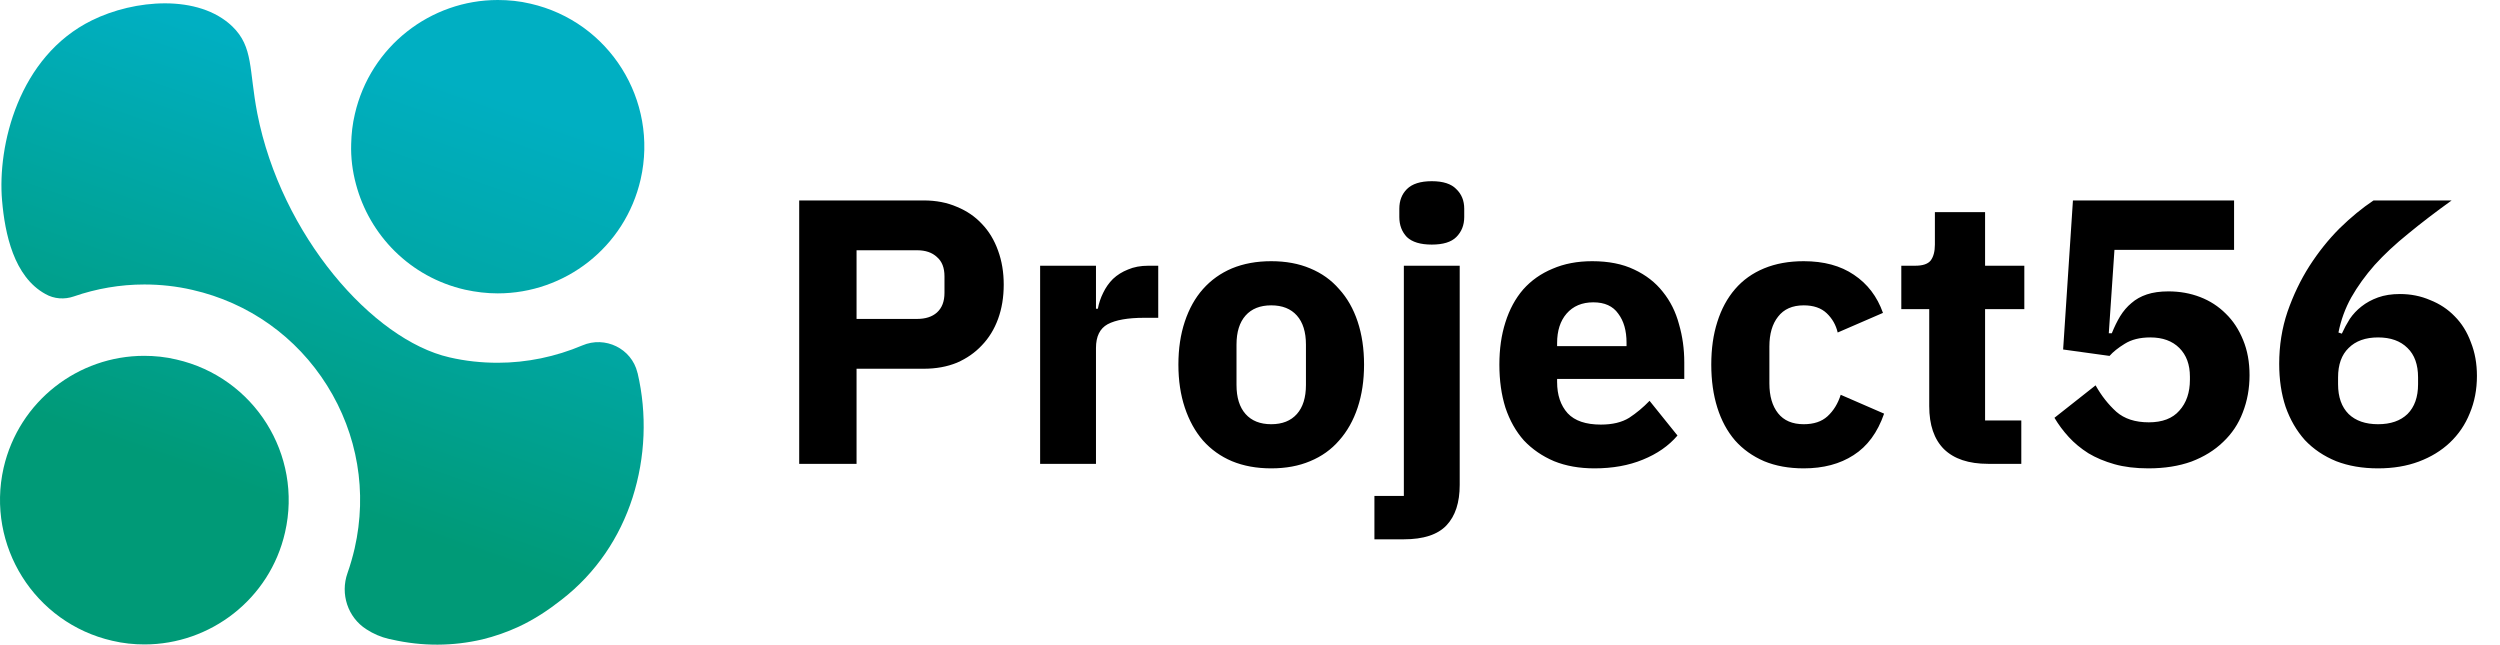
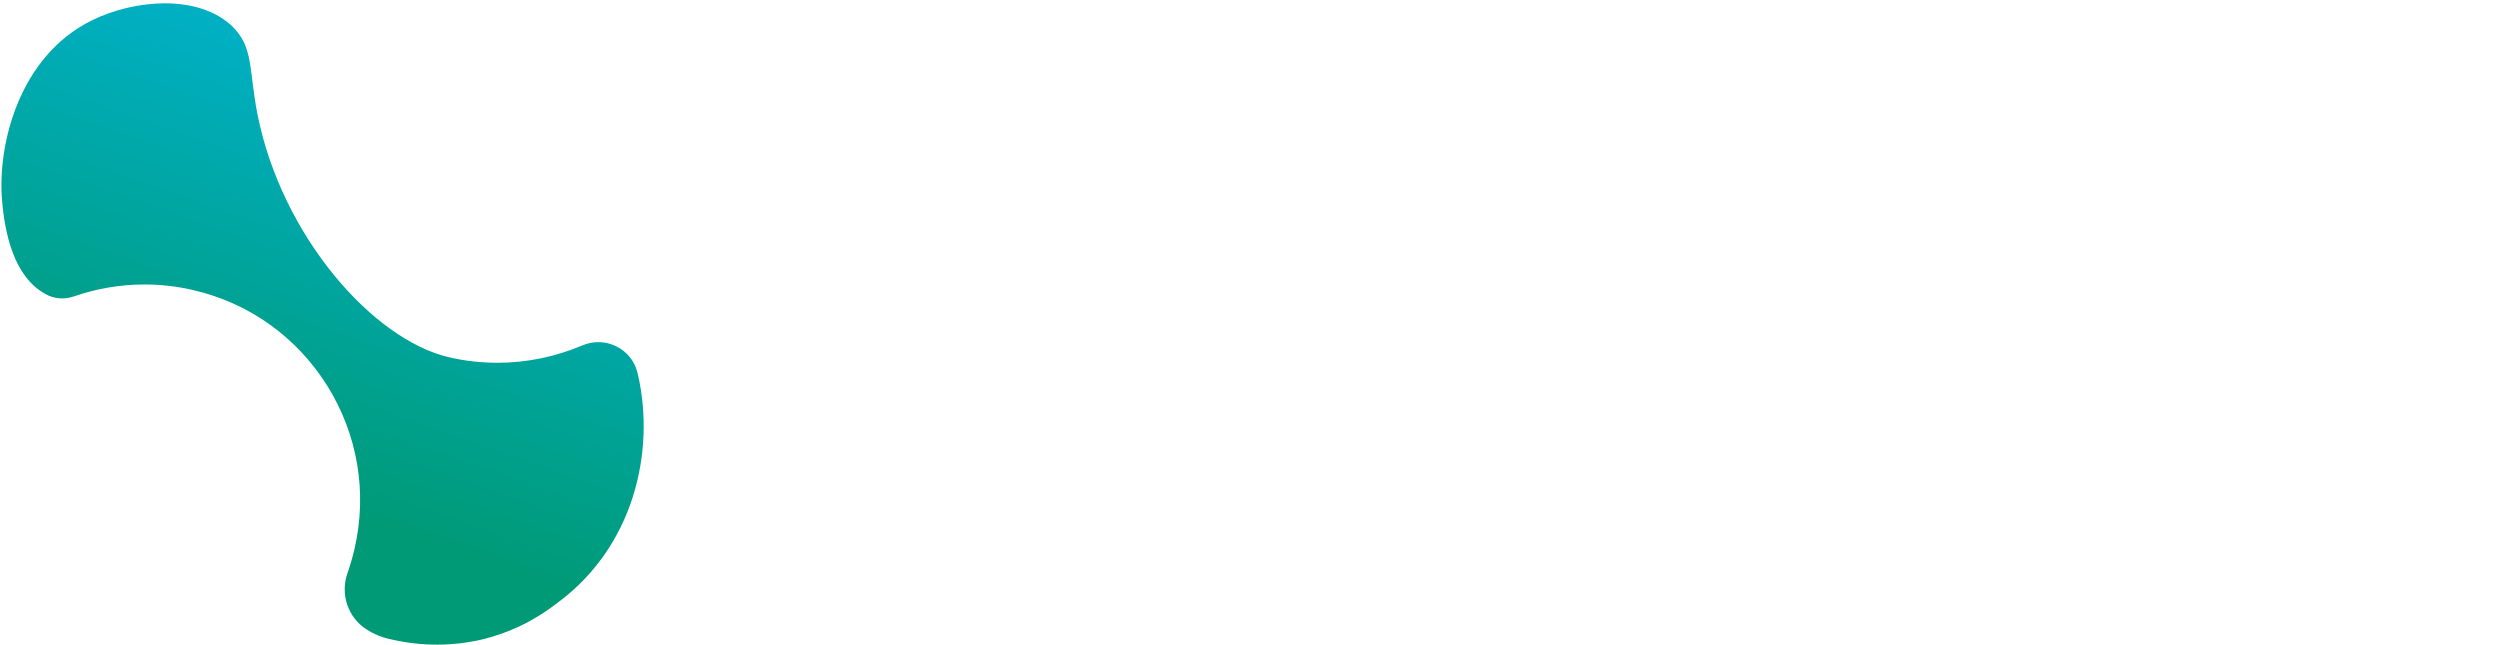
<svg xmlns="http://www.w3.org/2000/svg" width="159" height="41" viewBox="0 0 159 41" fill="none">
  <path d="M40.235 31.636C39.422 34.174 37.905 36.449 35.712 38.145C34.871 38.807 33.974 39.4 32.995 39.855C32.251 40.2 31.464 40.476 30.665 40.669C28.83 41.096 26.872 41.124 24.9 40.669C24.845 40.655 24.803 40.641 24.748 40.641C24.224 40.517 23.742 40.31 23.3 40.021C22.114 39.262 21.632 37.773 22.101 36.449C22.28 35.939 22.431 35.415 22.556 34.877C23.369 31.305 22.749 27.623 20.804 24.52C18.86 21.417 15.812 19.252 12.24 18.438C11.233 18.204 10.199 18.093 9.179 18.093C7.648 18.093 6.131 18.355 4.697 18.852C4.104 19.059 3.442 19.017 2.89 18.7C0.877 17.597 0.311 14.853 0.132 12.757C-0.172 9.281 1.166 3.599 5.841 1.296C8.544 -0.041 12.626 -0.386 14.778 1.683C16.129 2.993 15.826 4.427 16.364 7.213C17.881 14.963 23.7 21.61 28.582 22.727C29.589 22.962 30.623 23.072 31.657 23.072C33.505 23.072 35.34 22.686 37.036 21.969C38.484 21.348 40.166 22.162 40.539 23.693C40.539 23.706 40.539 23.72 40.553 23.734C41.159 26.327 41.049 29.085 40.235 31.636Z" fill="url(#paint0_linear_15356_1010)" />
-   <path d="M18.129 33.856C17.163 38.104 13.371 40.986 9.192 40.986C8.517 40.986 7.827 40.917 7.138 40.752C2.2 39.621 -0.889 34.697 0.228 29.76C1.207 25.499 4.986 22.631 9.165 22.631C9.841 22.631 10.53 22.7 11.22 22.865C16.171 23.996 19.26 28.919 18.129 33.856Z" fill="url(#paint1_linear_15356_1010)" />
-   <path d="M40.745 11.405C39.753 15.735 35.919 18.659 31.657 18.659C30.968 18.659 30.265 18.576 29.575 18.424C26.072 17.625 23.493 14.949 22.638 11.708C22.418 10.895 22.307 10.026 22.335 9.157C22.349 8.523 22.418 7.888 22.569 7.254C23.562 2.937 27.396 0 31.657 0C32.347 0 33.05 0.069 33.74 0.234C38.746 1.379 41.89 6.371 40.745 11.405Z" fill="url(#paint2_linear_15356_1010)" />
-   <path d="M50.829 29.5V12.748H58.749C59.533 12.748 60.237 12.884 60.861 13.156C61.485 13.412 62.013 13.772 62.445 14.236C62.893 14.7 63.237 15.268 63.477 15.94C63.717 16.596 63.837 17.316 63.837 18.1C63.837 18.9 63.717 19.628 63.477 20.284C63.237 20.94 62.893 21.5 62.445 21.964C62.013 22.428 61.485 22.796 60.861 23.068C60.237 23.324 59.533 23.452 58.749 23.452H54.477V29.5H50.829ZM54.477 20.284H58.317C58.861 20.284 59.285 20.148 59.589 19.876C59.909 19.588 60.069 19.172 60.069 18.628V17.572C60.069 17.028 59.909 16.62 59.589 16.348C59.285 16.06 58.861 15.916 58.317 15.916H54.477V20.284ZM66.152 29.5V16.9H69.704V19.636H69.824C69.888 19.284 70 18.948 70.16 18.628C70.32 18.292 70.528 17.996 70.784 17.74C71.056 17.484 71.376 17.284 71.744 17.14C72.112 16.98 72.544 16.9 73.04 16.9H73.664V20.212H72.776C71.736 20.212 70.96 20.348 70.448 20.62C69.952 20.892 69.704 21.396 69.704 22.132V29.5H66.152ZM80.85 29.788C79.922 29.788 79.09 29.636 78.354 29.332C77.634 29.028 77.018 28.588 76.506 28.012C76.01 27.436 75.626 26.74 75.354 25.924C75.082 25.108 74.946 24.196 74.946 23.188C74.946 22.18 75.082 21.268 75.354 20.452C75.626 19.636 76.01 18.948 76.506 18.388C77.018 17.812 77.634 17.372 78.354 17.068C79.09 16.764 79.922 16.612 80.85 16.612C81.778 16.612 82.602 16.764 83.322 17.068C84.058 17.372 84.674 17.812 85.17 18.388C85.682 18.948 86.074 19.636 86.346 20.452C86.618 21.268 86.754 22.18 86.754 23.188C86.754 24.196 86.618 25.108 86.346 25.924C86.074 26.74 85.682 27.436 85.17 28.012C84.674 28.588 84.058 29.028 83.322 29.332C82.602 29.636 81.778 29.788 80.85 29.788ZM80.85 26.98C81.554 26.98 82.098 26.764 82.482 26.332C82.866 25.9 83.058 25.284 83.058 24.484V21.916C83.058 21.116 82.866 20.5 82.482 20.068C82.098 19.636 81.554 19.42 80.85 19.42C80.146 19.42 79.602 19.636 79.218 20.068C78.834 20.5 78.642 21.116 78.642 21.916V24.484C78.642 25.284 78.834 25.9 79.218 26.332C79.602 26.764 80.146 26.98 80.85 26.98ZM89.285 16.9H92.837V30.844C92.837 31.964 92.557 32.82 91.997 33.412C91.437 34.004 90.533 34.3 89.285 34.3H87.413V31.54H89.285V16.9ZM91.061 15.556C90.341 15.556 89.813 15.396 89.477 15.076C89.157 14.74 88.997 14.316 88.997 13.804V13.276C88.997 12.764 89.157 12.348 89.477 12.028C89.813 11.692 90.341 11.524 91.061 11.524C91.781 11.524 92.301 11.692 92.621 12.028C92.957 12.348 93.125 12.764 93.125 13.276V13.804C93.125 14.316 92.957 14.74 92.621 15.076C92.301 15.396 91.781 15.556 91.061 15.556ZM101.408 29.788C100.448 29.788 99.592 29.636 98.84 29.332C98.088 29.012 97.448 28.572 96.92 28.012C96.408 27.436 96.016 26.74 95.744 25.924C95.488 25.108 95.36 24.196 95.36 23.188C95.36 22.196 95.488 21.3 95.744 20.5C96 19.684 96.376 18.988 96.872 18.412C97.384 17.836 98.008 17.396 98.744 17.092C99.48 16.772 100.32 16.612 101.264 16.612C102.304 16.612 103.192 16.788 103.928 17.14C104.68 17.492 105.288 17.964 105.752 18.556C106.232 19.148 106.576 19.836 106.784 20.62C107.008 21.388 107.12 22.196 107.12 23.044V24.1H99.032V24.292C99.032 25.124 99.256 25.788 99.704 26.284C100.152 26.764 100.856 27.004 101.816 27.004C102.552 27.004 103.152 26.86 103.616 26.572C104.08 26.268 104.512 25.908 104.912 25.492L106.688 27.7C106.128 28.356 105.392 28.868 104.48 29.236C103.584 29.604 102.56 29.788 101.408 29.788ZM101.336 19.228C100.616 19.228 100.048 19.468 99.632 19.948C99.232 20.412 99.032 21.036 99.032 21.82V22.012H103.448V21.796C103.448 21.028 103.272 20.412 102.92 19.948C102.584 19.468 102.056 19.228 101.336 19.228ZM114.717 29.788C113.773 29.788 112.933 29.636 112.197 29.332C111.461 29.012 110.845 28.572 110.349 28.012C109.853 27.436 109.477 26.74 109.221 25.924C108.965 25.108 108.837 24.196 108.837 23.188C108.837 22.18 108.965 21.276 109.221 20.476C109.477 19.66 109.853 18.964 110.349 18.388C110.845 17.812 111.461 17.372 112.197 17.068C112.933 16.764 113.773 16.612 114.717 16.612C115.997 16.612 117.061 16.9 117.909 17.476C118.773 18.052 119.389 18.86 119.757 19.9L116.877 21.148C116.765 20.668 116.533 20.26 116.181 19.924C115.829 19.588 115.341 19.42 114.717 19.42C113.997 19.42 113.453 19.66 113.085 20.14C112.717 20.604 112.533 21.236 112.533 22.036V24.388C112.533 25.188 112.717 25.82 113.085 26.284C113.453 26.748 113.997 26.98 114.717 26.98C115.357 26.98 115.861 26.812 116.229 26.476C116.613 26.124 116.893 25.668 117.069 25.108L119.829 26.308C119.413 27.508 118.765 28.388 117.885 28.948C117.021 29.508 115.965 29.788 114.717 29.788ZM126.443 29.5C125.211 29.5 124.275 29.188 123.635 28.564C123.011 27.94 122.699 27.028 122.699 25.828V19.66H120.923V16.9H121.811C122.291 16.9 122.619 16.788 122.795 16.564C122.971 16.324 123.059 15.988 123.059 15.556V13.492H126.251V16.9H128.747V19.66H126.251V26.74H128.555V29.5H126.443ZM142.087 15.892H134.479L134.119 21.196H134.311C134.471 20.796 134.647 20.436 134.839 20.116C135.047 19.78 135.287 19.5 135.559 19.276C135.831 19.036 136.159 18.852 136.543 18.724C136.927 18.596 137.383 18.532 137.911 18.532C138.631 18.532 139.303 18.652 139.927 18.892C140.551 19.132 141.095 19.484 141.559 19.948C142.023 20.396 142.391 20.956 142.663 21.628C142.935 22.284 143.071 23.028 143.071 23.86C143.071 24.708 142.927 25.5 142.639 26.236C142.367 26.956 141.951 27.58 141.391 28.108C140.847 28.636 140.175 29.052 139.375 29.356C138.575 29.644 137.663 29.788 136.639 29.788C135.823 29.788 135.103 29.7 134.479 29.524C133.855 29.348 133.303 29.116 132.823 28.828C132.343 28.524 131.927 28.18 131.575 27.796C131.223 27.412 130.919 27.004 130.663 26.572L133.279 24.508C133.647 25.164 134.087 25.724 134.599 26.188C135.111 26.636 135.799 26.86 136.663 26.86C137.527 26.86 138.175 26.612 138.607 26.116C139.055 25.62 139.279 24.964 139.279 24.148V23.956C139.279 23.188 139.055 22.58 138.607 22.132C138.159 21.684 137.543 21.46 136.759 21.46C136.103 21.46 135.559 21.596 135.127 21.868C134.711 22.124 134.391 22.38 134.167 22.636L131.215 22.228L131.839 12.748H142.087V15.892ZM151.245 29.788C150.253 29.788 149.365 29.636 148.581 29.332C147.797 29.012 147.133 28.564 146.589 27.988C146.061 27.396 145.653 26.692 145.365 25.876C145.093 25.06 144.957 24.148 144.957 23.14C144.957 21.972 145.133 20.868 145.485 19.828C145.853 18.772 146.317 17.804 146.877 16.924C147.453 16.028 148.093 15.228 148.797 14.524C149.517 13.82 150.237 13.228 150.957 12.748H155.925C154.901 13.484 153.981 14.188 153.165 14.86C152.349 15.516 151.637 16.18 151.029 16.852C150.437 17.524 149.941 18.212 149.541 18.916C149.157 19.604 148.885 20.348 148.725 21.148L148.941 21.22C149.085 20.9 149.253 20.588 149.445 20.284C149.653 19.98 149.901 19.716 150.189 19.492C150.493 19.252 150.845 19.06 151.245 18.916C151.645 18.772 152.109 18.7 152.637 18.7C153.325 18.7 153.965 18.828 154.557 19.084C155.165 19.324 155.685 19.668 156.117 20.116C156.565 20.564 156.909 21.116 157.149 21.772C157.405 22.412 157.533 23.124 157.533 23.908C157.533 24.772 157.381 25.564 157.077 26.284C156.789 27.004 156.365 27.628 155.805 28.156C155.261 28.668 154.605 29.068 153.837 29.356C153.069 29.644 152.205 29.788 151.245 29.788ZM151.245 26.98C152.045 26.98 152.669 26.764 153.117 26.332C153.565 25.884 153.789 25.252 153.789 24.436V24.004C153.789 23.188 153.565 22.564 153.117 22.132C152.669 21.684 152.045 21.46 151.245 21.46C150.445 21.46 149.821 21.684 149.373 22.132C148.925 22.564 148.701 23.188 148.701 24.004V24.436C148.701 25.252 148.925 25.884 149.373 26.332C149.821 26.764 150.445 26.98 151.245 26.98Z" fill="black" />
  <defs>
    <linearGradient id="paint0_linear_15356_1010" x1="25.25" y1="6.044" x2="16.627" y2="30.656" gradientUnits="userSpaceOnUse">
      <stop stop-color="#00AFC2" />
      <stop offset="1" stop-color="#009A77" />
    </linearGradient>
    <linearGradient id="paint1_linear_15356_1010" x1="18.188" y1="6.11" x2="10.067" y2="29.288" gradientUnits="userSpaceOnUse">
      <stop stop-color="#00AFC2" />
      <stop offset="1" stop-color="#009A77" />
    </linearGradient>
    <linearGradient id="paint2_linear_15356_1010" x1="32.615" y1="6.554" x2="21.766" y2="37.52" gradientUnits="userSpaceOnUse">
      <stop stop-color="#00AFC2" />
      <stop offset="1" stop-color="#009A77" />
    </linearGradient>
  </defs>
</svg>